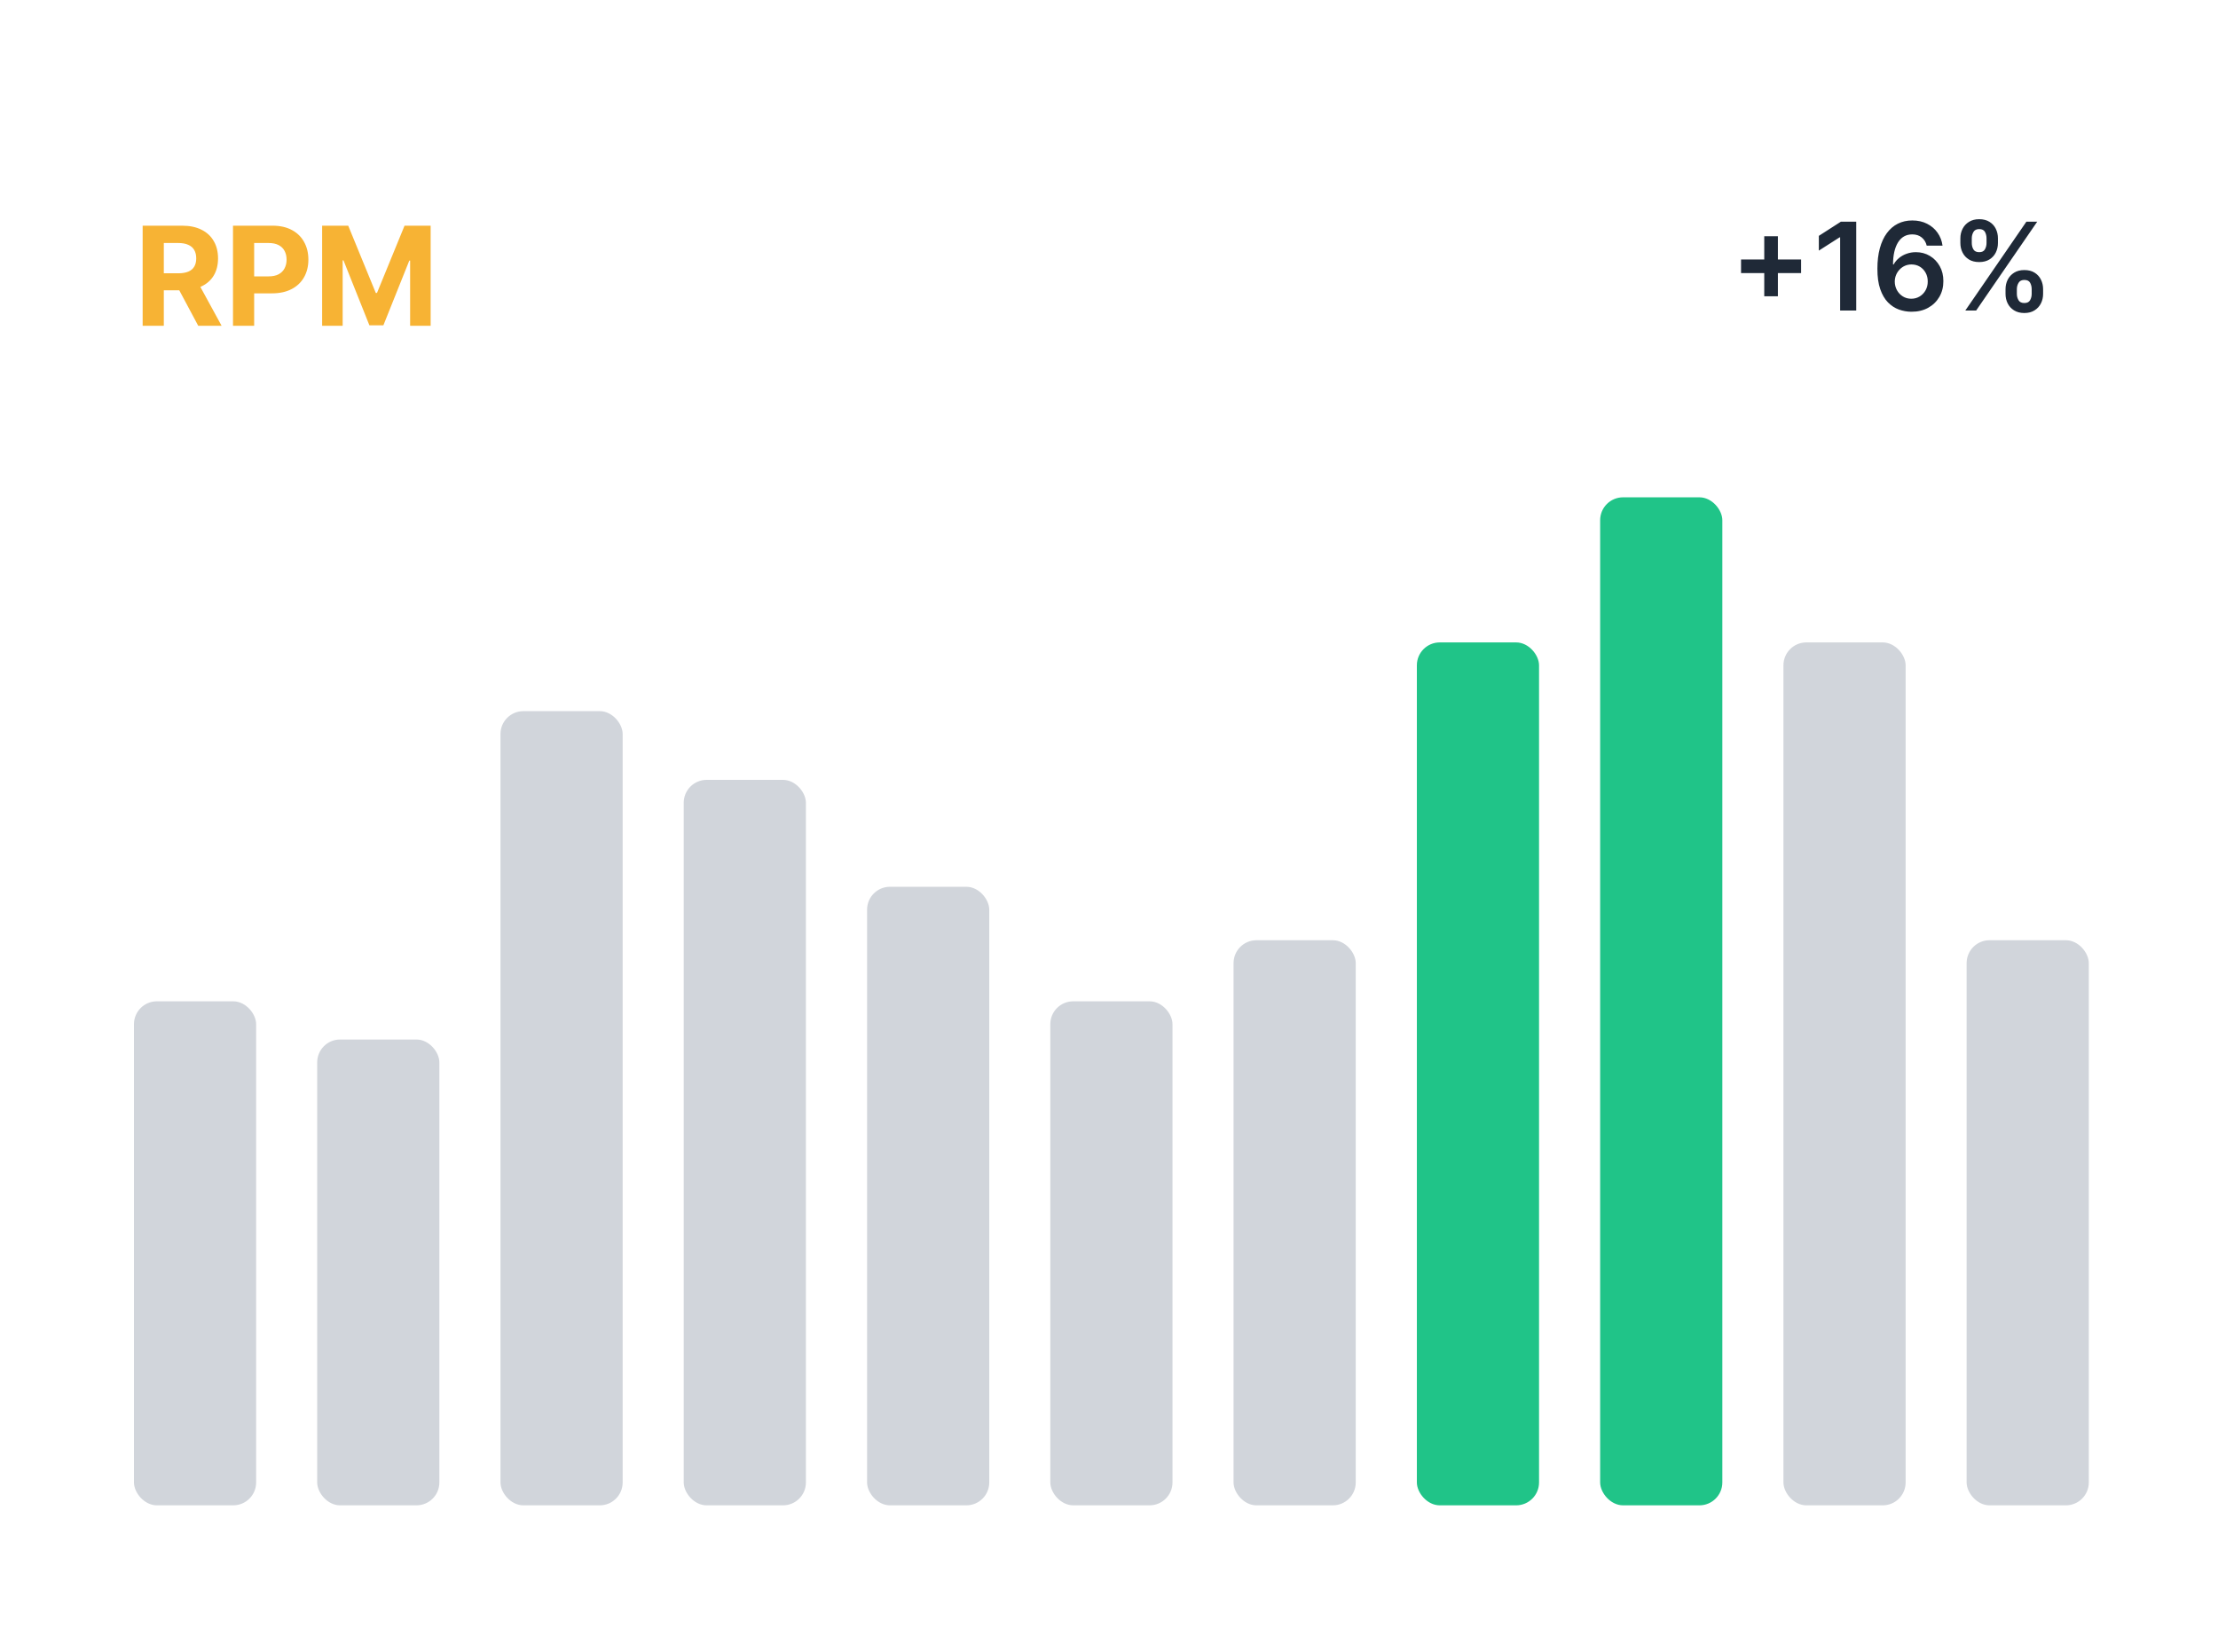
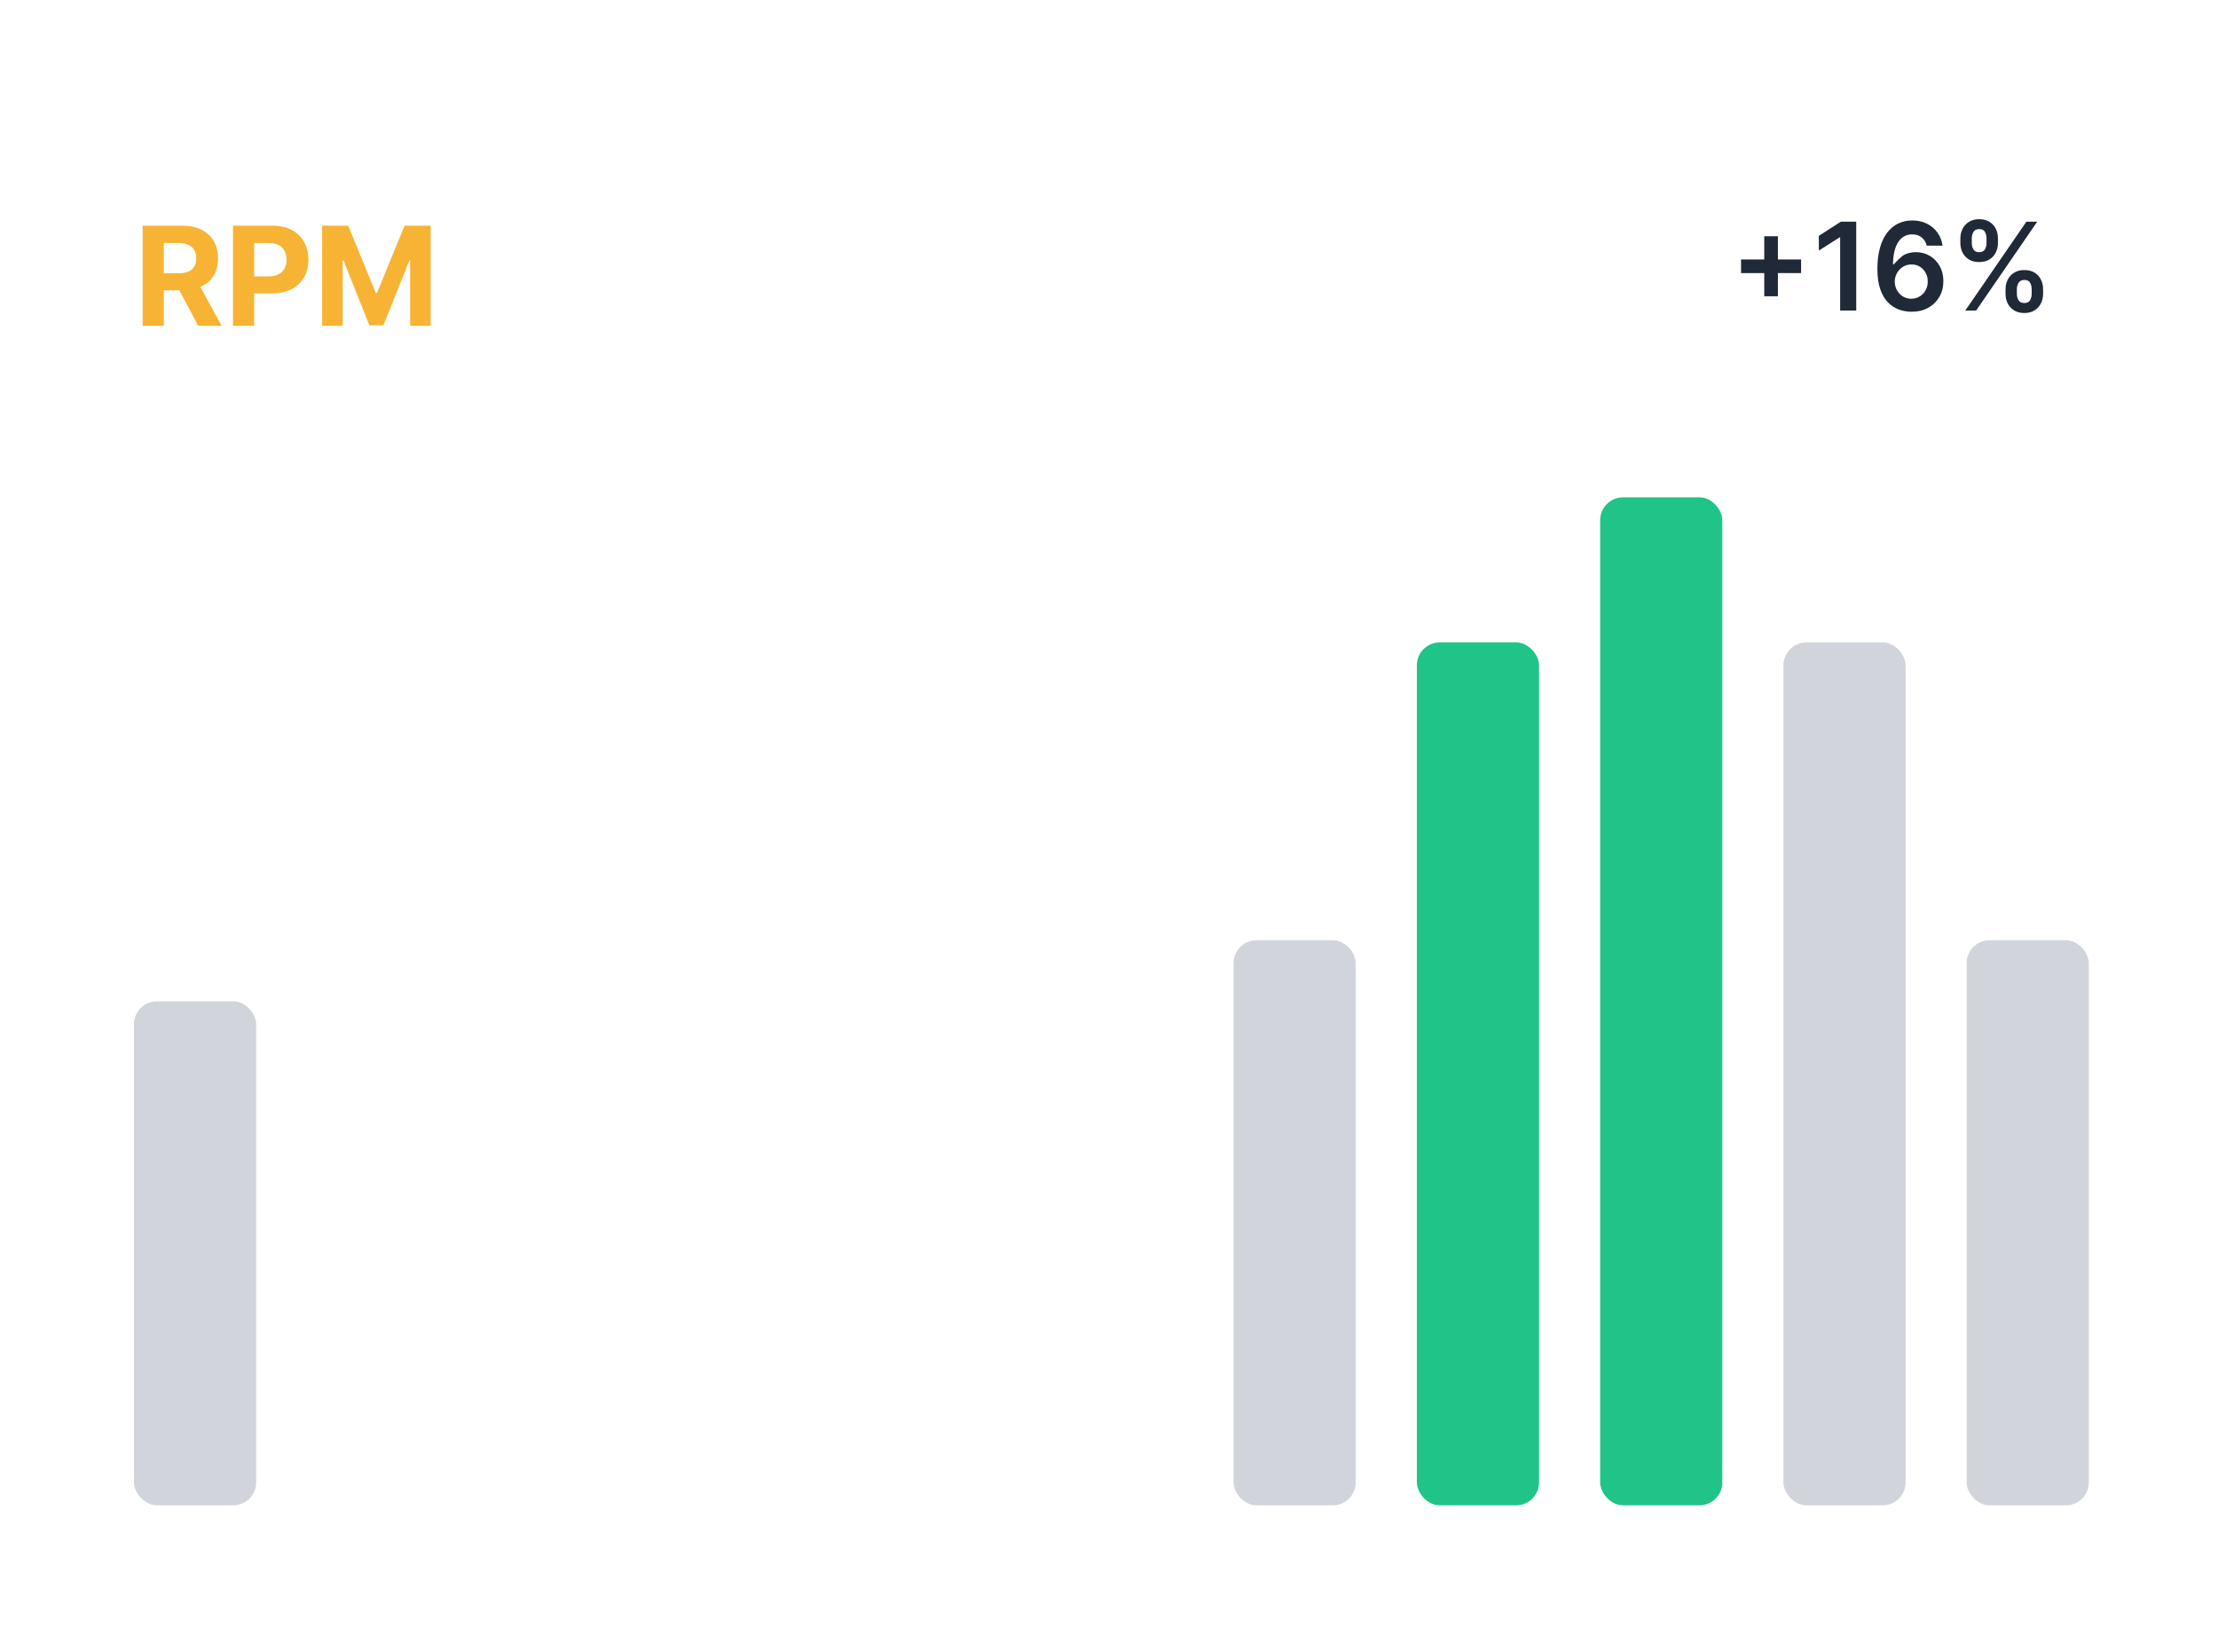
<svg xmlns="http://www.w3.org/2000/svg" width="141" height="105" viewBox="0 0 141 105" fill="none">
  <g filter="url(#filter0_d_563_19582)">
    <rect x="2.207" y="1.517" width="136.896" height="100.973" rx="5.51" fill="white" />
  </g>
-   <path d="M112.155 18.835V15.018H113.022V18.835H112.155ZM110.68 17.36V16.494H114.497V17.36H110.68ZM118.002 14.091V19.74H116.979V15.087H116.946L115.625 15.931V14.993L117.029 14.091H118.002ZM121.505 19.817C121.235 19.816 120.971 19.769 120.714 19.677C120.456 19.583 120.224 19.431 120.018 19.222C119.813 19.01 119.649 18.73 119.528 18.38C119.406 18.029 119.346 17.594 119.348 17.076C119.348 16.592 119.4 16.161 119.503 15.782C119.606 15.403 119.754 15.083 119.947 14.822C120.14 14.559 120.372 14.359 120.645 14.221C120.919 14.083 121.225 14.014 121.563 14.014C121.918 14.014 122.232 14.084 122.506 14.224C122.782 14.364 123.005 14.555 123.174 14.797C123.343 15.038 123.448 15.31 123.488 15.614H122.482C122.43 15.397 122.324 15.224 122.164 15.095C122.006 14.965 121.806 14.9 121.563 14.9C121.171 14.9 120.87 15.07 120.658 15.41C120.449 15.75 120.343 16.217 120.341 16.811H120.38C120.47 16.649 120.587 16.51 120.73 16.395C120.874 16.279 121.035 16.189 121.216 16.127C121.398 16.063 121.59 16.03 121.792 16.03C122.123 16.03 122.42 16.11 122.683 16.268C122.948 16.426 123.157 16.644 123.312 16.921C123.466 17.197 123.543 17.513 123.541 17.87C123.543 18.242 123.458 18.575 123.287 18.871C123.116 19.166 122.878 19.397 122.573 19.567C122.267 19.736 121.912 19.819 121.505 19.817ZM121.5 18.99C121.7 18.99 121.879 18.941 122.037 18.844C122.196 18.746 122.321 18.615 122.413 18.449C122.505 18.284 122.55 18.098 122.548 17.892C122.55 17.69 122.505 17.507 122.415 17.343C122.327 17.18 122.205 17.05 122.049 16.954C121.892 16.859 121.714 16.811 121.513 16.811C121.364 16.811 121.226 16.84 121.097 16.896C120.968 16.953 120.856 17.033 120.76 17.134C120.665 17.233 120.589 17.349 120.534 17.481C120.481 17.612 120.453 17.752 120.452 17.901C120.453 18.097 120.499 18.278 120.589 18.444C120.68 18.609 120.804 18.742 120.962 18.841C121.12 18.94 121.299 18.99 121.5 18.99ZM127.493 18.681V18.383C127.493 18.164 127.539 17.963 127.631 17.779C127.725 17.595 127.861 17.447 128.039 17.335C128.218 17.223 128.434 17.167 128.688 17.167C128.949 17.167 129.167 17.223 129.344 17.335C129.521 17.445 129.654 17.593 129.744 17.776C129.836 17.96 129.882 18.163 129.882 18.383V18.681C129.882 18.9 129.836 19.101 129.744 19.285C129.652 19.469 129.517 19.617 129.338 19.729C129.162 19.841 128.945 19.898 128.688 19.898C128.43 19.898 128.212 19.841 128.034 19.729C127.855 19.617 127.72 19.469 127.628 19.285C127.538 19.101 127.493 18.9 127.493 18.681ZM128.213 18.383V18.681C128.213 18.826 128.248 18.96 128.318 19.081C128.388 19.202 128.511 19.263 128.688 19.263C128.866 19.263 128.988 19.203 129.054 19.084C129.122 18.962 129.156 18.828 129.156 18.681V18.383C129.156 18.236 129.124 18.102 129.06 17.98C128.996 17.857 128.871 17.796 128.688 17.796C128.515 17.796 128.392 17.857 128.321 17.98C128.249 18.102 128.213 18.236 128.213 18.383ZM124.622 15.448V15.151C124.622 14.93 124.669 14.728 124.763 14.544C124.856 14.36 124.992 14.213 125.171 14.102C125.349 13.99 125.565 13.934 125.819 13.934C126.078 13.934 126.296 13.99 126.473 14.102C126.651 14.213 126.785 14.36 126.875 14.544C126.965 14.728 127.011 14.93 127.011 15.151V15.448C127.011 15.669 126.965 15.871 126.873 16.055C126.783 16.237 126.648 16.384 126.47 16.494C126.292 16.604 126.075 16.659 125.819 16.659C125.56 16.659 125.341 16.604 125.163 16.494C124.986 16.384 124.852 16.236 124.76 16.052C124.668 15.869 124.622 15.667 124.622 15.448ZM125.347 15.151V15.448C125.347 15.596 125.381 15.73 125.449 15.851C125.519 15.971 125.642 16.03 125.819 16.03C125.996 16.03 126.117 15.971 126.183 15.851C126.251 15.73 126.285 15.596 126.285 15.448V15.151C126.285 15.004 126.253 14.869 126.189 14.748C126.124 14.625 126.001 14.563 125.819 14.563C125.644 14.563 125.522 14.625 125.452 14.748C125.382 14.871 125.347 15.005 125.347 15.151ZM124.936 19.74L128.82 14.091H129.509L125.626 19.74H124.936Z" fill="#1F2937" />
+   <path d="M112.155 18.835V15.018H113.022V18.835H112.155ZM110.68 17.36V16.494H114.497V17.36H110.68ZM118.002 14.091V19.74H116.979V15.087H116.946L115.625 15.931V14.993L117.029 14.091H118.002ZM121.505 19.817C121.235 19.816 120.971 19.769 120.714 19.677C120.456 19.583 120.224 19.431 120.018 19.222C119.813 19.01 119.649 18.73 119.528 18.38C119.406 18.029 119.346 17.594 119.348 17.076C119.348 16.592 119.4 16.161 119.503 15.782C119.606 15.403 119.754 15.083 119.947 14.822C120.14 14.559 120.372 14.359 120.645 14.221C120.919 14.083 121.225 14.014 121.563 14.014C121.918 14.014 122.232 14.084 122.506 14.224C122.782 14.364 123.005 14.555 123.174 14.797C123.343 15.038 123.448 15.31 123.488 15.614H122.482C122.43 15.397 122.324 15.224 122.164 15.095C122.006 14.965 121.806 14.9 121.563 14.9C121.171 14.9 120.87 15.07 120.658 15.41C120.449 15.75 120.343 16.217 120.341 16.811H120.38C120.874 16.279 121.035 16.189 121.216 16.127C121.398 16.063 121.59 16.03 121.792 16.03C122.123 16.03 122.42 16.11 122.683 16.268C122.948 16.426 123.157 16.644 123.312 16.921C123.466 17.197 123.543 17.513 123.541 17.87C123.543 18.242 123.458 18.575 123.287 18.871C123.116 19.166 122.878 19.397 122.573 19.567C122.267 19.736 121.912 19.819 121.505 19.817ZM121.5 18.99C121.7 18.99 121.879 18.941 122.037 18.844C122.196 18.746 122.321 18.615 122.413 18.449C122.505 18.284 122.55 18.098 122.548 17.892C122.55 17.69 122.505 17.507 122.415 17.343C122.327 17.18 122.205 17.05 122.049 16.954C121.892 16.859 121.714 16.811 121.513 16.811C121.364 16.811 121.226 16.84 121.097 16.896C120.968 16.953 120.856 17.033 120.76 17.134C120.665 17.233 120.589 17.349 120.534 17.481C120.481 17.612 120.453 17.752 120.452 17.901C120.453 18.097 120.499 18.278 120.589 18.444C120.68 18.609 120.804 18.742 120.962 18.841C121.12 18.94 121.299 18.99 121.5 18.99ZM127.493 18.681V18.383C127.493 18.164 127.539 17.963 127.631 17.779C127.725 17.595 127.861 17.447 128.039 17.335C128.218 17.223 128.434 17.167 128.688 17.167C128.949 17.167 129.167 17.223 129.344 17.335C129.521 17.445 129.654 17.593 129.744 17.776C129.836 17.96 129.882 18.163 129.882 18.383V18.681C129.882 18.9 129.836 19.101 129.744 19.285C129.652 19.469 129.517 19.617 129.338 19.729C129.162 19.841 128.945 19.898 128.688 19.898C128.43 19.898 128.212 19.841 128.034 19.729C127.855 19.617 127.72 19.469 127.628 19.285C127.538 19.101 127.493 18.9 127.493 18.681ZM128.213 18.383V18.681C128.213 18.826 128.248 18.96 128.318 19.081C128.388 19.202 128.511 19.263 128.688 19.263C128.866 19.263 128.988 19.203 129.054 19.084C129.122 18.962 129.156 18.828 129.156 18.681V18.383C129.156 18.236 129.124 18.102 129.06 17.98C128.996 17.857 128.871 17.796 128.688 17.796C128.515 17.796 128.392 17.857 128.321 17.98C128.249 18.102 128.213 18.236 128.213 18.383ZM124.622 15.448V15.151C124.622 14.93 124.669 14.728 124.763 14.544C124.856 14.36 124.992 14.213 125.171 14.102C125.349 13.99 125.565 13.934 125.819 13.934C126.078 13.934 126.296 13.99 126.473 14.102C126.651 14.213 126.785 14.36 126.875 14.544C126.965 14.728 127.011 14.93 127.011 15.151V15.448C127.011 15.669 126.965 15.871 126.873 16.055C126.783 16.237 126.648 16.384 126.47 16.494C126.292 16.604 126.075 16.659 125.819 16.659C125.56 16.659 125.341 16.604 125.163 16.494C124.986 16.384 124.852 16.236 124.76 16.052C124.668 15.869 124.622 15.667 124.622 15.448ZM125.347 15.151V15.448C125.347 15.596 125.381 15.73 125.449 15.851C125.519 15.971 125.642 16.03 125.819 16.03C125.996 16.03 126.117 15.971 126.183 15.851C126.251 15.73 126.285 15.596 126.285 15.448V15.151C126.285 15.004 126.253 14.869 126.189 14.748C126.124 14.625 126.001 14.563 125.819 14.563C125.644 14.563 125.522 14.625 125.452 14.748C125.382 14.871 125.347 15.005 125.347 15.151ZM124.936 19.74L128.82 14.091H129.509L125.626 19.74H124.936Z" fill="#1F2937" />
  <path d="M9.069 20.711V14.347H11.58C12.06 14.347 12.471 14.432 12.81 14.604C13.152 14.774 13.412 15.016 13.59 15.329C13.771 15.639 13.861 16.005 13.861 16.425C13.861 16.848 13.77 17.212 13.587 17.516C13.405 17.819 13.141 18.051 12.795 18.212C12.451 18.374 12.034 18.455 11.546 18.455H9.864V17.373H11.328C11.585 17.373 11.798 17.338 11.968 17.268C12.138 17.197 12.264 17.092 12.347 16.951C12.432 16.81 12.475 16.635 12.475 16.425C12.475 16.214 12.432 16.036 12.347 15.891C12.264 15.746 12.137 15.636 11.965 15.562C11.795 15.485 11.581 15.447 11.322 15.447H10.414V20.711H9.069ZM12.506 17.815L14.088 20.711H12.602L11.055 17.815H12.506ZM14.812 20.711V14.347H17.323C17.805 14.347 18.217 14.439 18.556 14.623C18.896 14.805 19.155 15.059 19.333 15.384C19.514 15.708 19.604 16.081 19.604 16.503C19.604 16.926 19.513 17.299 19.33 17.622C19.148 17.945 18.884 18.197 18.538 18.377C18.194 18.557 17.777 18.648 17.288 18.648H15.688V17.569H17.071C17.33 17.569 17.543 17.525 17.711 17.436C17.881 17.344 18.007 17.219 18.09 17.059C18.175 16.898 18.218 16.712 18.218 16.503C18.218 16.292 18.175 16.108 18.09 15.95C18.007 15.79 17.881 15.667 17.711 15.58C17.541 15.491 17.326 15.447 17.065 15.447H16.157V20.711H14.812ZM20.478 14.347H22.137L23.89 18.623H23.965L25.717 14.347H27.377V20.711H26.072V16.568H26.019L24.372 20.68H23.483L21.836 16.553H21.783V20.711H20.478V14.347Z" fill="#F7B334" />
  <rect x="8.516" y="63.653" width="7.767" height="32.039" rx="1.456" fill="#D1D5DB" />
  <rect x="125.02" y="59.77" width="7.767" height="35.923" rx="1.456" fill="#D1D5DB" />
-   <rect x="20.164" y="66.081" width="7.767" height="29.612" rx="1.456" fill="#D1D5DB" />
  <rect x="90.071" y="40.838" width="7.767" height="54.855" rx="1.456" fill="#20C488" />
-   <rect x="31.816" y="45.207" width="7.767" height="50.486" rx="1.456" fill="#D1D5DB" />
  <rect x="113.375" y="40.838" width="7.767" height="54.855" rx="1.456" fill="#D1D5DB" />
  <rect x="78.418" y="59.77" width="7.767" height="35.923" rx="1.456" fill="#D1D5DB" />
-   <rect x="43.465" y="49.576" width="7.767" height="46.117" rx="1.456" fill="#D1D5DB" />
-   <rect x="55.121" y="56.372" width="7.767" height="39.321" rx="1.456" fill="#D1D5DB" />
  <rect x="101.723" y="31.614" width="7.767" height="64.079" rx="1.456" fill="#20C488" />
-   <rect x="66.769" y="63.653" width="7.767" height="32.039" rx="1.456" fill="#D1D5DB" />
  <defs>
    <filter id="filter0_d_563_19582" x="0.554" y="0.415" width="140.202" height="104.279" filterUnits="userSpaceOnUse" color-interpolation-filters="sRGB">
      <feFlood flood-opacity="0" result="BackgroundImageFix" />
      <feColorMatrix in="SourceAlpha" type="matrix" values="0 0 0 0 0 0 0 0 0 0 0 0 0 0 0 0 0 0 127 0" result="hardAlpha" />
      <feOffset dy="0.551" />
      <feGaussianBlur stdDeviation="0.827" />
      <feComposite in2="hardAlpha" operator="out" />
      <feColorMatrix type="matrix" values="0 0 0 0 0.051 0 0 0 0 0.039 0 0 0 0 0.173 0 0 0 0.08 0" />
      <feBlend mode="normal" in2="BackgroundImageFix" result="effect1_dropShadow_563_19582" />
      <feBlend mode="normal" in="SourceGraphic" in2="effect1_dropShadow_563_19582" result="shape" />
    </filter>
  </defs>
</svg>